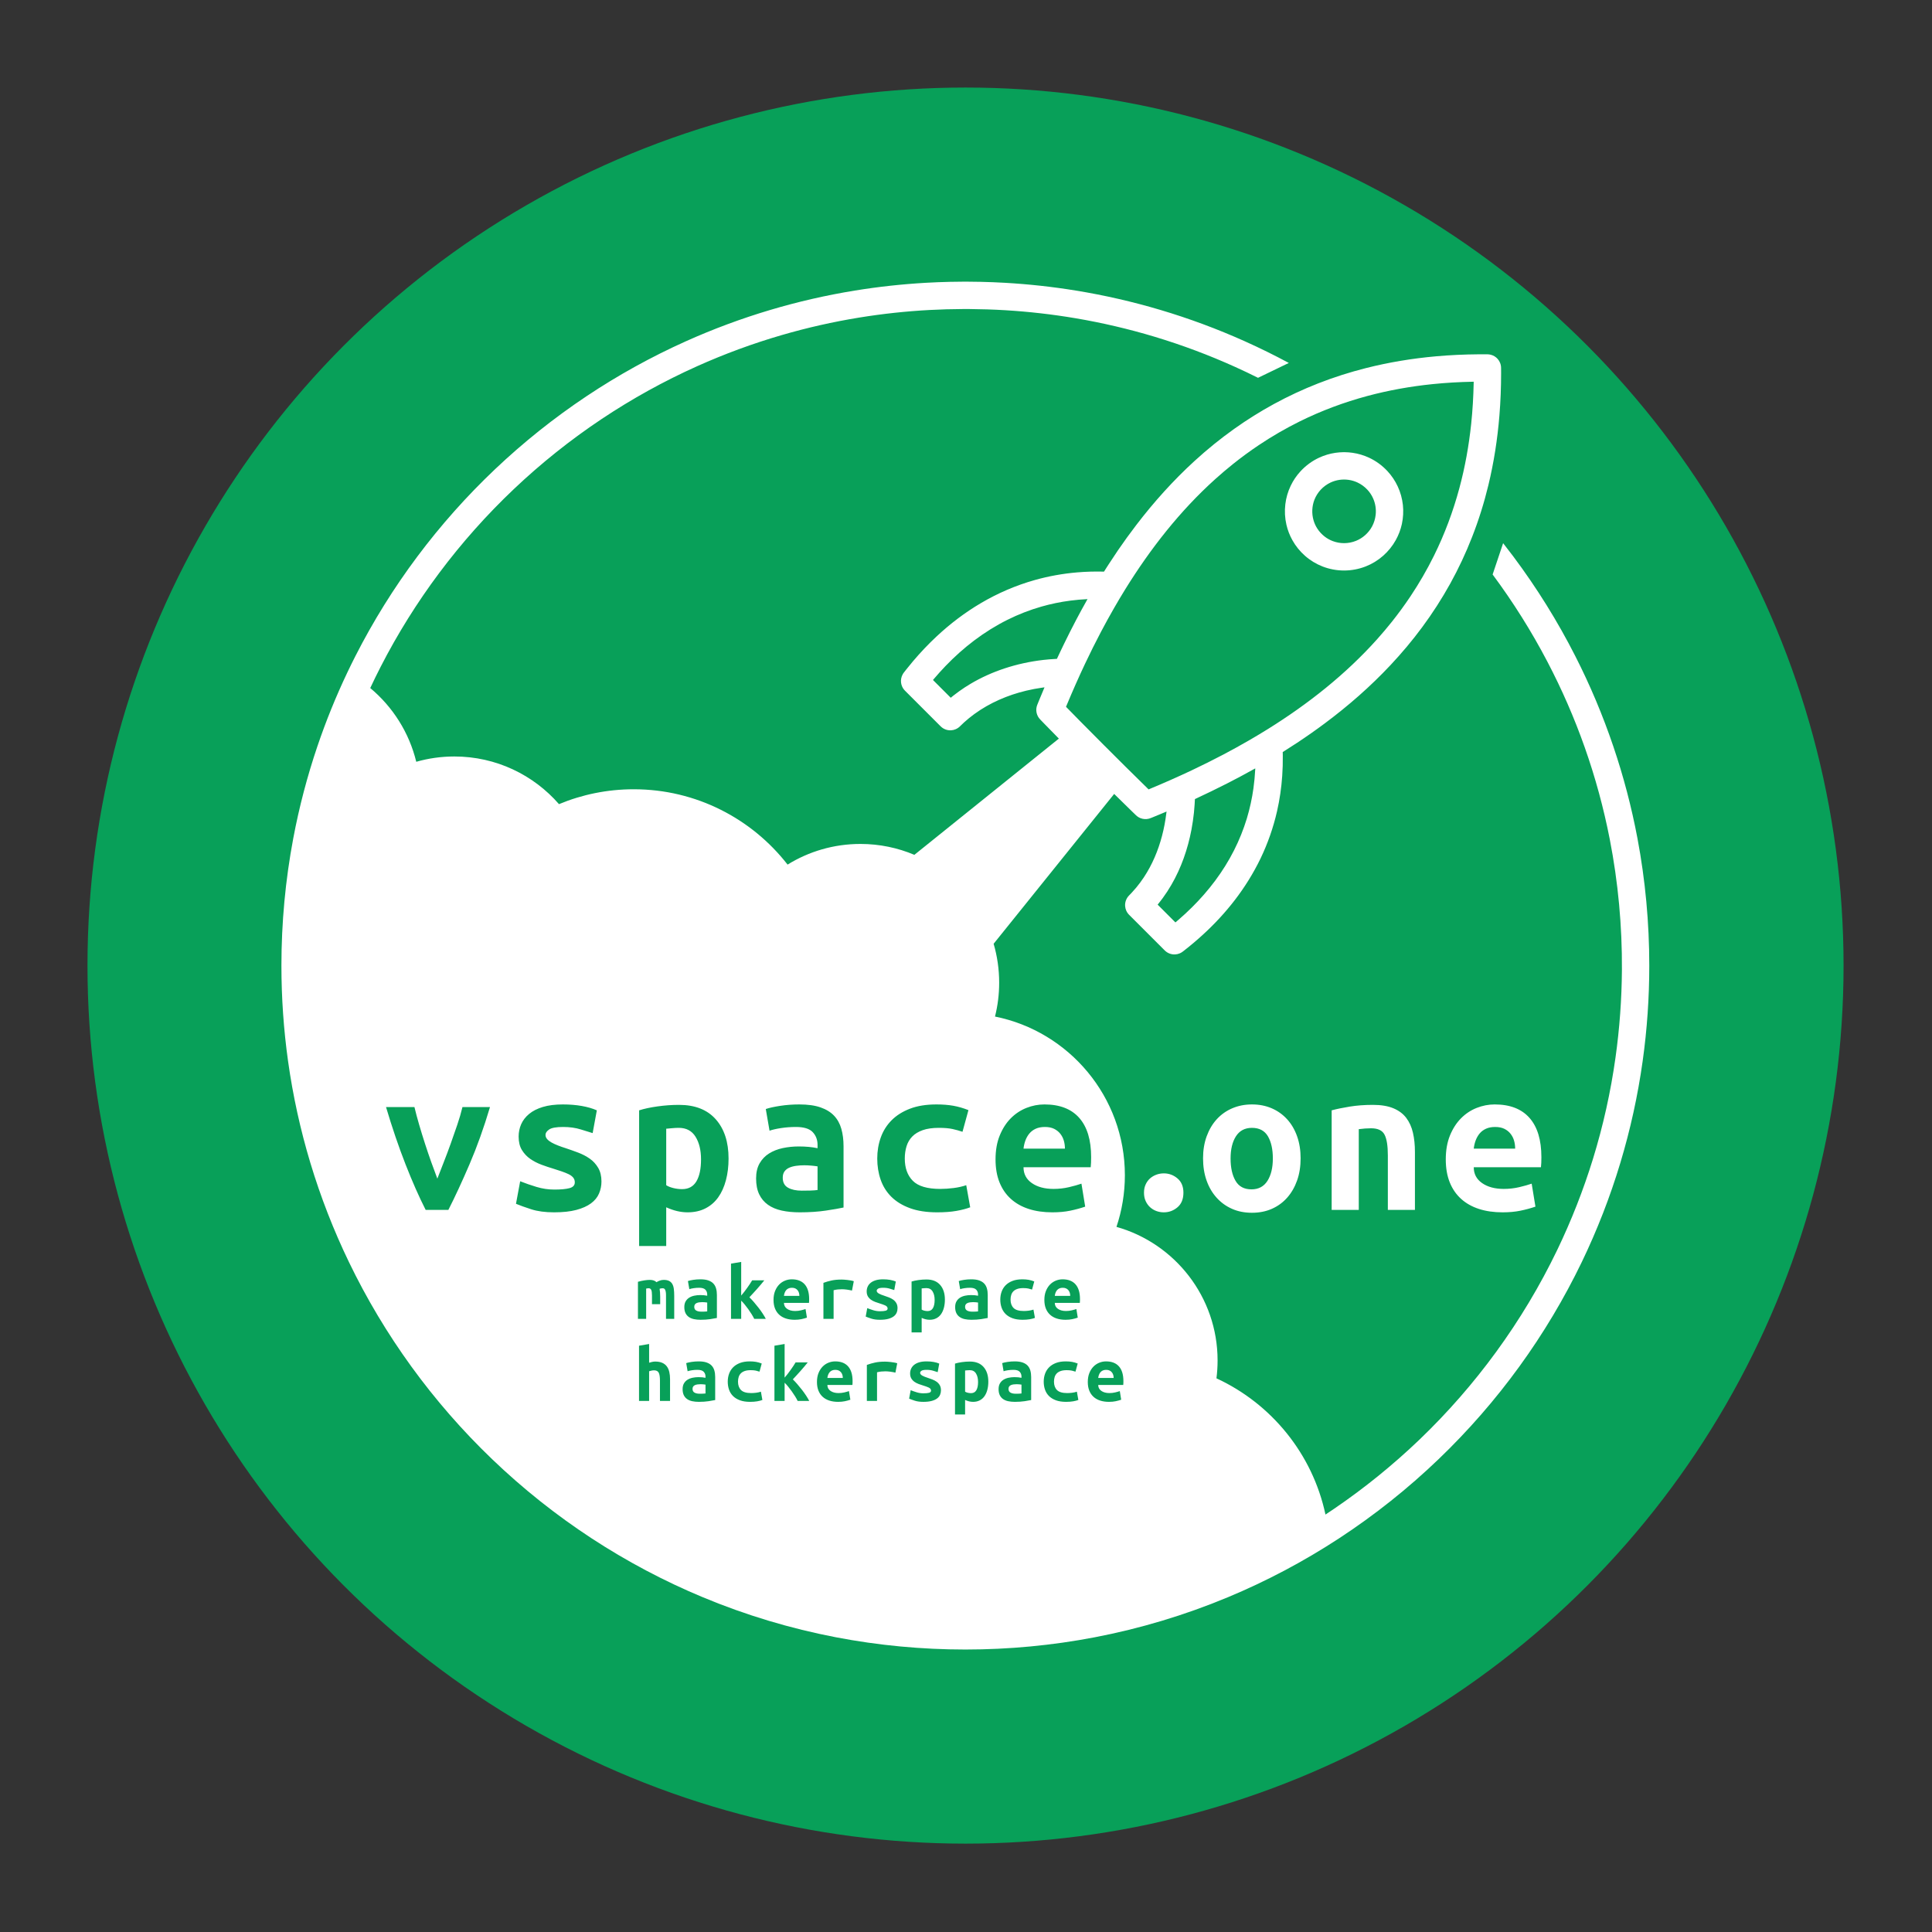
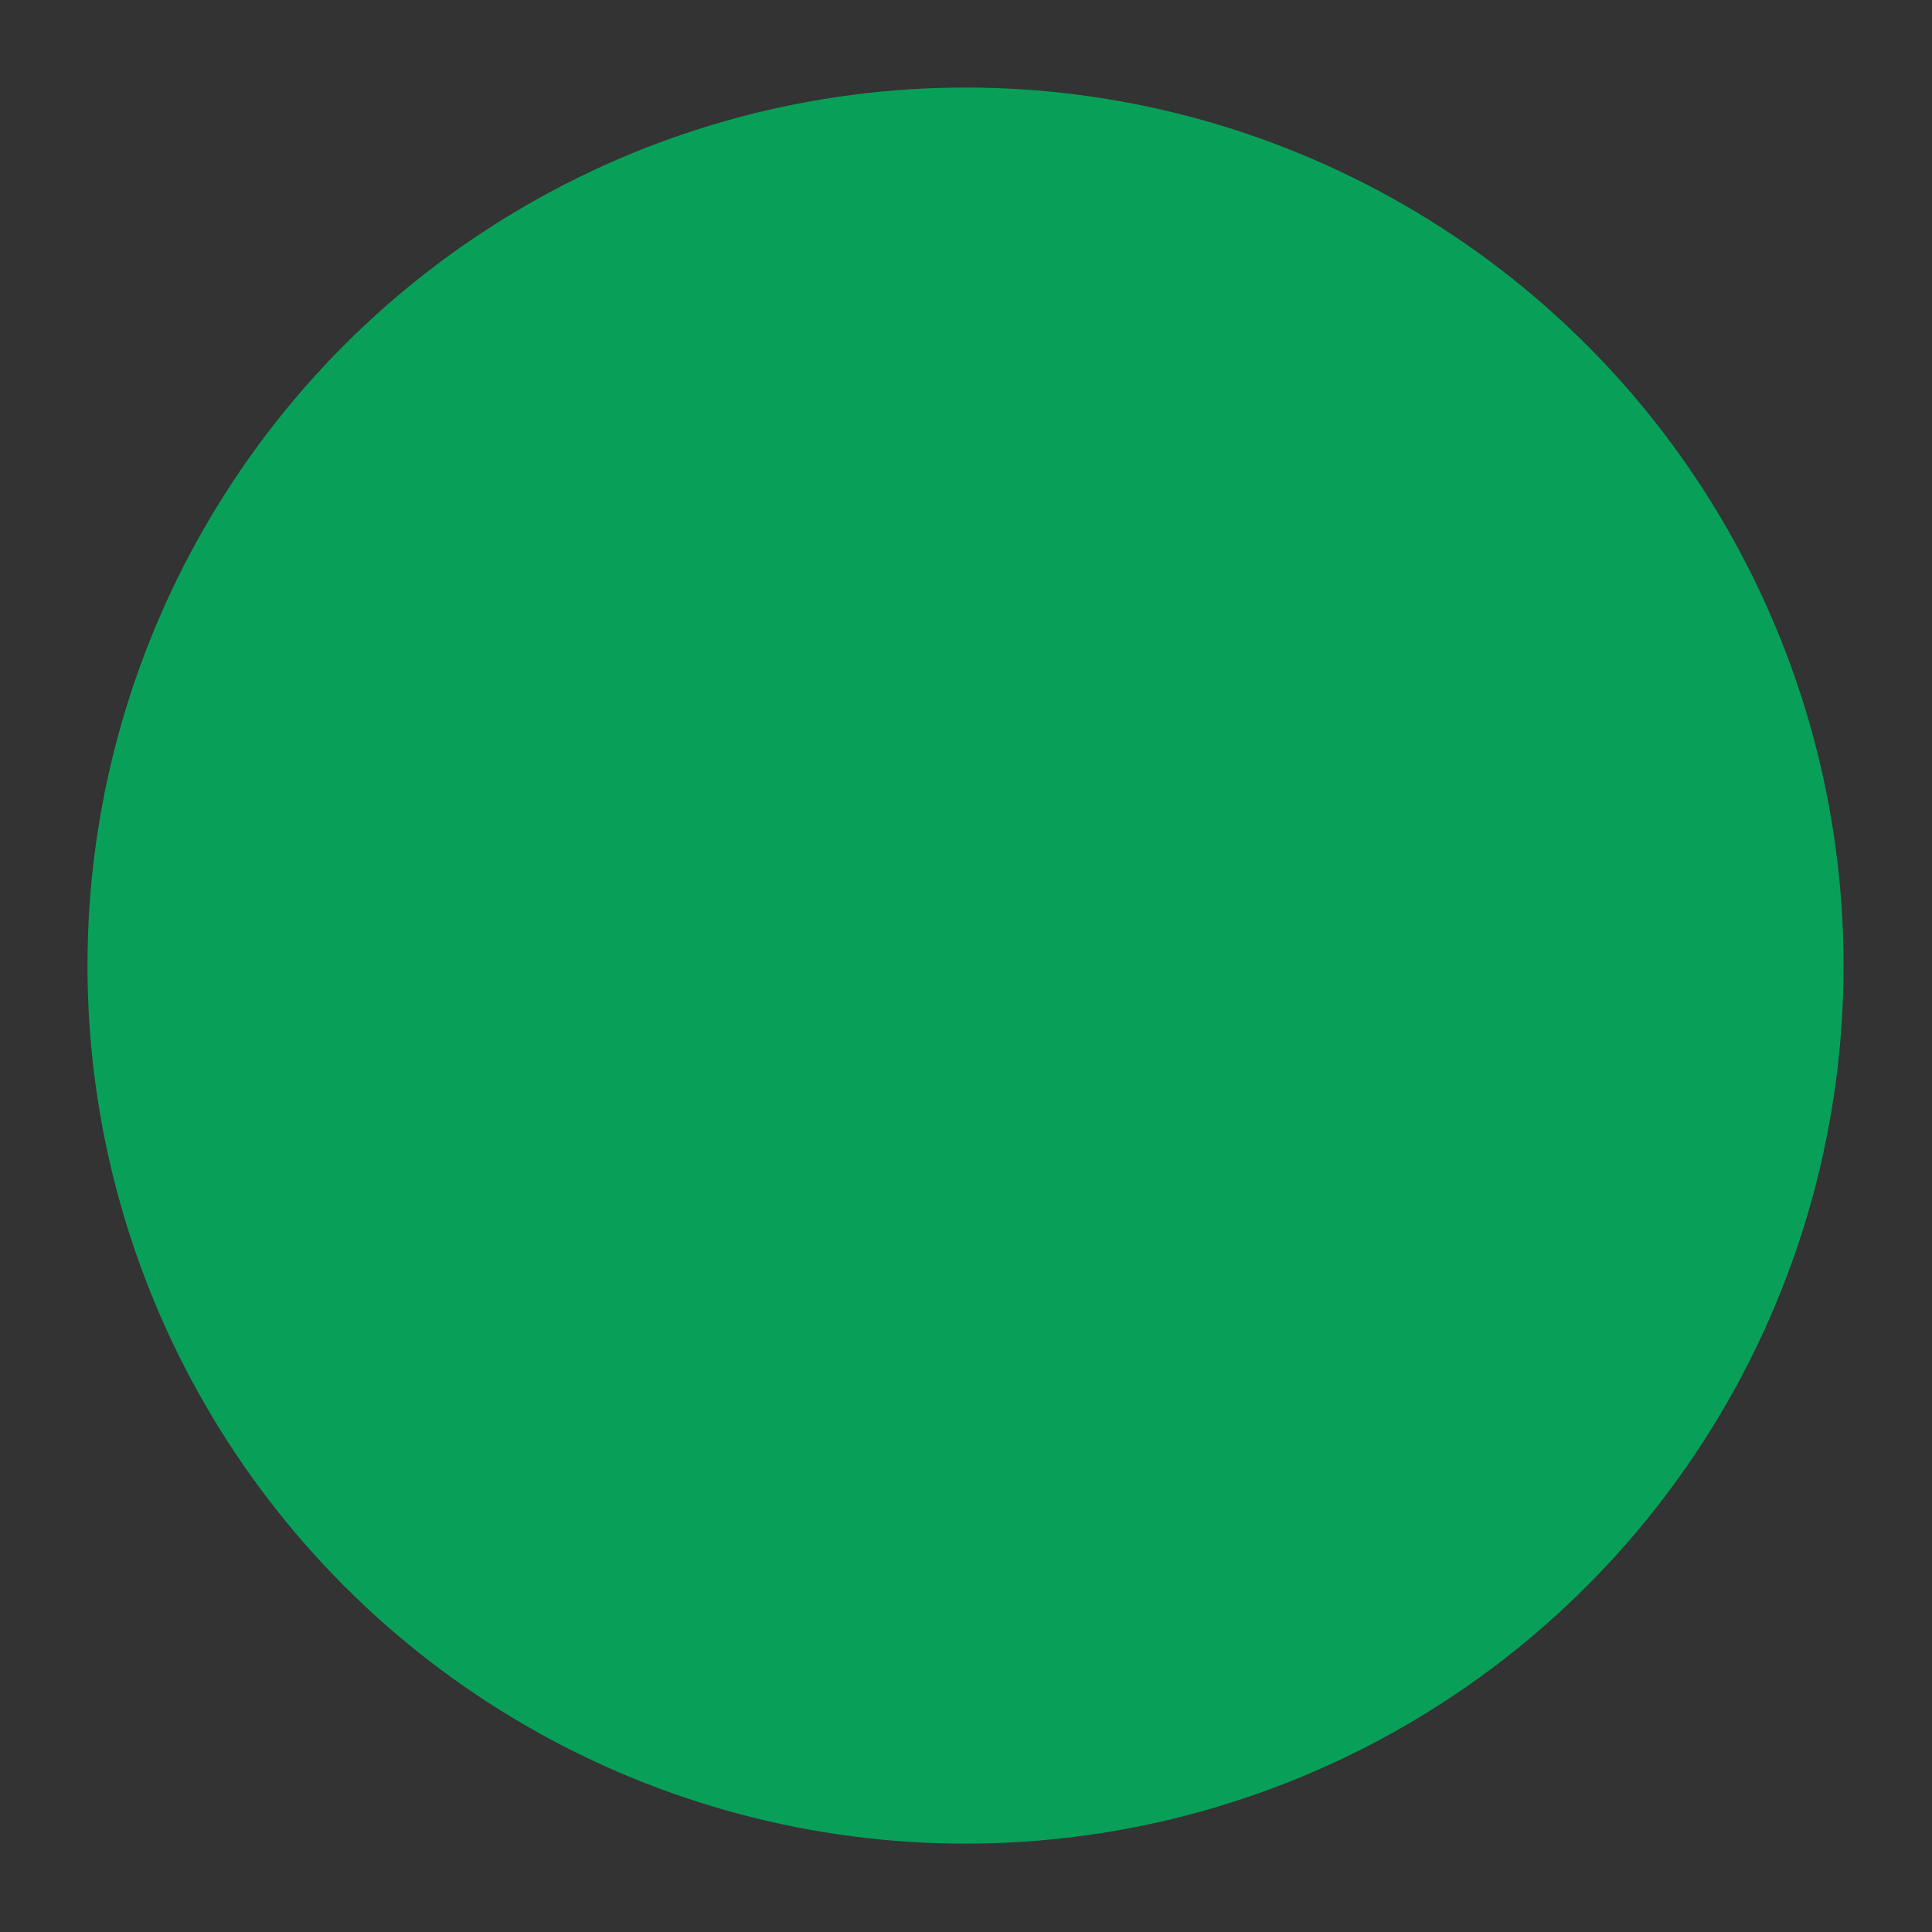
<svg xmlns="http://www.w3.org/2000/svg" width="100%" height="100%" viewBox="0 0 1100 1100" version="1.1" xml:space="preserve" style="fill-rule:evenodd;clip-rule:evenodd;stroke-linejoin:round;stroke-miterlimit:1.414;">
  <rect x="0" y="0" width="1100" height="1100" fill="#333333" stroke="none" />
  <g transform="matrix(2.083,0,0,2.083,-1116.67,-908.333)">
    <circle cx="800" cy="700" r="240" style="fill:rgb(8,160,89);" />
  </g>
  <g transform="matrix(1.947,0,0,1.947,-1319.49,-599.404)">
-     <path d="M779.272,504.519C780.033,502.919 780.815,501.329 781.618,499.75C786.814,489.536 792.891,479.772 799.755,470.597C806.587,461.464 814.197,452.914 822.475,445.068C830.761,437.215 839.714,430.068 849.21,423.733C858.432,417.581 868.165,412.196 878.279,407.657C886.275,404.069 894.508,401.01 902.908,398.509C911.039,396.088 919.326,394.19 927.701,392.828C934.567,391.711 941.492,390.954 948.438,390.557C950.785,390.423 953.134,390.33 955.484,390.278C956.774,390.25 958.064,390.235 959.353,390.229C959.784,390.228 960.216,390.228 960.647,390.229C961.936,390.235 963.226,390.25 964.516,390.278C966.866,390.33 969.215,390.423 971.562,390.557C978.508,390.954 985.433,391.711 992.299,392.828C1000.67,394.19 1008.96,396.088 1017.09,398.509C1025.49,401.01 1033.72,404.069 1041.72,407.657C1046.08,409.615 1050.38,411.73 1054.59,413.997L1045.59,418.342C1043.41,417.251 1041.2,416.202 1038.98,415.196C1031.32,411.73 1023.43,408.77 1015.38,406.346C1007.77,404.057 1000.03,402.244 992.201,400.921C985.422,399.774 978.581,398.994 971.718,398.58C968.229,398.37 964.736,398.26 961.242,398.232C960.621,398.229 960,398.228 959.379,398.229C956.086,398.245 952.795,398.333 949.507,398.51C942.633,398.881 935.779,399.619 928.985,400.724C921.337,401.968 913.765,403.678 906.324,405.843C897.87,408.303 889.587,411.351 881.554,414.956C871.845,419.313 862.502,424.483 853.65,430.388C844.531,436.471 835.934,443.334 827.979,450.874C820.029,458.408 812.721,466.618 806.161,475.388C799.687,484.043 793.942,493.241 789.013,502.859C787.963,504.909 786.949,506.978 785.974,509.064C792.538,514.543 797.348,522.055 799.431,530.629C802.973,529.618 806.711,529.077 810.576,529.077C822.779,529.077 833.731,534.476 841.171,543.013C847.903,540.211 855.286,538.664 863.027,538.664C881.307,538.664 897.588,547.291 908.016,560.694C914.208,556.864 921.505,554.653 929.315,554.653C934.909,554.653 940.241,555.788 945.091,557.839L987.347,523.846L987.027,523.521C985.717,522.191 984.409,520.859 983.11,519.519C982.892,519.295 982.675,519.071 982.459,518.847C982.212,518.592 981.77,518.157 981.533,517.838C980.92,517.011 980.646,515.959 980.779,514.938C980.837,514.486 980.895,514.381 981.038,513.951C981.242,513.448 981.447,512.945 981.652,512.442C982.145,511.246 982.643,510.052 983.148,508.86C982.906,508.891 982.664,508.924 982.422,508.957C980.873,509.18 979.333,509.466 977.811,509.831C972.388,511.129 967.157,513.369 962.639,516.66C961.596,517.42 960.593,518.234 959.638,519.101C959.22,519.481 958.813,519.872 958.411,520.269L958.05,520.587C957.697,520.828 957.617,520.906 957.225,521.081C956.784,521.277 956.309,521.393 955.828,521.421C955.185,521.458 954.537,521.338 953.951,521.073C953.657,520.941 953.381,520.774 953.128,520.576C953.002,520.476 952.888,520.363 952.768,520.256L942.341,509.829C942.234,509.709 942.121,509.595 942.022,509.469C941.823,509.216 941.656,508.941 941.524,508.648C941.193,507.915 941.09,507.088 941.232,506.296C941.316,505.822 941.487,505.365 941.734,504.951C941.879,504.709 942.012,504.543 942.178,504.33C942.354,504.102 942.532,503.875 942.711,503.649C943.362,502.825 944.028,502.011 944.707,501.209C946.886,498.637 949.21,496.185 951.678,493.887C955.603,490.233 959.898,486.972 964.519,484.246C969.465,481.329 974.777,479.036 980.306,477.481C984.358,476.341 988.518,475.596 992.713,475.241C995.255,475.026 997.806,474.958 1000.36,475.015L1000.55,475.02C1000.73,474.733 1000.91,474.447 1001.09,474.16C1001.35,473.754 1001.61,473.349 1001.87,472.944C1002.78,471.541 1003.7,470.148 1004.64,468.769C1006.36,466.255 1008.15,463.786 1010,461.368C1015.13,454.666 1020.79,448.361 1027.02,442.664C1030.71,439.285 1034.61,436.124 1038.69,433.223C1042.39,430.597 1046.23,428.188 1050.21,426.017C1054.4,423.731 1058.74,421.711 1063.18,419.972C1067.72,418.195 1072.37,416.711 1077.1,415.512C1083.83,413.804 1090.7,412.676 1097.62,412.057C1101.76,411.686 1105.91,411.502 1110.07,411.469C1110.57,411.466 1111.07,411.465 1111.57,411.465C1111.82,411.466 1112.07,411.467 1112.32,411.469C1112.62,411.471 1112.88,411.467 1113.17,411.505C1113.33,411.525 1113.49,411.555 1113.64,411.594C1114.42,411.789 1115.13,412.22 1115.66,412.818C1115.98,413.176 1116.23,413.591 1116.4,414.037C1116.51,414.335 1116.59,414.646 1116.63,414.962C1116.65,415.121 1116.65,415.28 1116.66,415.439C1116.67,415.941 1116.67,416.443 1116.67,416.944C1116.67,421.115 1116.51,425.285 1116.17,429.442C1115.61,436.273 1114.56,443.066 1112.95,449.728C1111.7,454.904 1110.11,459.997 1108.16,464.956C1106.35,469.602 1104.22,474.128 1101.81,478.494C1099.35,482.934 1096.6,487.206 1093.58,491.284C1090.73,495.143 1087.63,498.827 1084.35,502.328C1078.48,508.594 1071.99,514.267 1065.1,519.4C1062.46,521.373 1059.75,523.267 1057,525.087C1055.61,526.003 1054.21,526.898 1052.81,527.78C1052.82,528.131 1052.82,528.483 1052.83,528.834C1052.85,530.813 1052.8,532.791 1052.66,534.765C1052.42,538.236 1051.92,541.689 1051.15,545.082C1050.06,549.875 1048.42,554.541 1046.29,558.969C1044.22,563.242 1041.7,567.287 1038.81,571.048C1036.01,574.697 1032.87,578.078 1029.47,581.186C1027.65,582.855 1025.76,584.441 1023.81,585.959L1023.58,586.133C1023.23,586.373 1023.15,586.451 1022.76,586.624C1022.32,586.82 1021.84,586.934 1021.36,586.961C1020.72,586.998 1020.07,586.877 1019.49,586.613C1019.2,586.48 1018.92,586.313 1018.67,586.115C1018.54,586.016 1018.43,585.903 1018.31,585.796L1007.88,575.369C1007.77,575.249 1007.66,575.135 1007.56,575.009C1007.36,574.756 1007.2,574.479 1007.06,574.186C1006.87,573.747 1006.75,573.272 1006.72,572.791C1006.68,572.149 1006.79,571.5 1007.06,570.912C1007.19,570.619 1007.35,570.342 1007.55,570.088C1007.77,569.81 1008.02,569.567 1008.27,569.315C1008.46,569.114 1008.46,569.115 1008.65,568.913C1009.09,568.441 1009.52,567.96 1009.93,567.466C1010.74,566.493 1011.5,565.474 1012.2,564.418C1014.65,560.72 1016.39,556.583 1017.51,552.3C1018.09,550.121 1018.5,547.905 1018.77,545.67L1018.81,545.417L1018.83,545.178C1018.29,545.408 1017.74,545.636 1017.2,545.863C1016.45,546.175 1015.69,546.486 1014.94,546.793C1014.61,546.928 1014.08,547.161 1013.7,547.26C1012.87,547.478 1011.98,547.422 1011.19,547.103C1010.87,546.975 1010.57,546.807 1010.3,546.604C1010.16,546.502 1010.04,546.383 1009.91,546.273C1009.48,545.859 1009.05,545.443 1008.62,545.027C1006.91,543.368 1005.21,541.701 1003.52,540.028L968.269,583.846C969.325,587.458 969.89,591.278 969.89,595.228C969.89,598.643 969.468,601.96 968.672,605.13C990.322,609.474 1006.65,628.611 1006.65,651.532C1006.65,656.812 1005.78,661.891 1004.19,666.635C1021.24,671.435 1033.76,687.116 1033.76,705.699C1033.76,707.468 1033.65,709.212 1033.43,710.922C1049.5,718.344 1061.53,733.031 1065.31,750.759C1066.14,750.212 1066.96,749.659 1067.79,749.099C1076.69,743.043 1085.08,736.24 1092.86,728.786C1101.04,720.939 1108.53,712.37 1115.21,703.21C1122.04,693.848 1128.03,683.869 1133.06,673.43C1137.21,664.81 1140.72,655.879 1143.54,646.733C1146.52,637.042 1148.73,627.114 1150.13,617.072C1151.32,608.592 1151.94,600.032 1152,591.469C1152.08,578.672 1150.9,565.868 1148.45,553.307C1146.67,544.194 1144.23,535.211 1141.14,526.454C1138.1,517.824 1134.43,509.415 1130.18,501.311C1125.53,492.426 1120.17,483.909 1114.19,475.859C1115.21,472.878 1116.23,469.795 1117.26,466.7C1118.27,467.987 1119.27,469.286 1120.25,470.597C1127.11,479.772 1133.19,489.536 1138.38,499.75C1142.71,508.256 1146.42,517.072 1149.48,526.111C1152.46,534.895 1154.82,543.887 1156.54,553.001C1158.85,565.267 1160,577.747 1160,590.228C1160,599.576 1159.36,608.924 1158.06,618.182C1156.65,628.239 1154.47,638.187 1151.54,647.91C1148.55,657.85 1144.77,667.553 1140.27,676.904C1135.11,687.598 1129,697.828 1122.03,707.439C1114.98,717.161 1107.06,726.248 1098.39,734.56C1089.43,743.156 1079.67,750.921 1069.28,757.719C1058.98,764.457 1048.06,770.244 1036.69,774.972C1024.19,780.176 1011.15,784.095 997.84,786.647C985.377,789.037 972.689,790.228 960,790.228C947.311,790.228 934.623,789.037 922.16,786.647C908.854,784.095 895.814,780.176 883.305,774.972C871.941,770.244 861.018,764.457 850.718,757.719C840.326,750.921 830.569,743.156 821.607,734.56C812.941,726.248 805.02,717.161 797.972,707.439C791.004,697.828 784.891,687.598 779.735,676.904C775.226,667.553 771.451,657.85 768.458,647.91C765.53,638.187 763.351,628.239 761.942,618.182C760.645,608.924 760,599.576 760,590.228C760,577.747 761.152,565.267 763.465,553.001C765.183,543.887 767.541,534.895 770.516,526.111C773.009,518.751 775.935,511.537 779.272,504.52L779.272,504.519L779.272,504.519ZM959.926,721.497L959.926,717.249C960.726,717.617 961.502,717.801 962.254,717.801C962.99,717.801 963.638,717.657 964.198,717.369C964.758,717.081 965.222,716.677 965.59,716.157C965.958,715.637 966.238,715.013 966.43,714.285C966.622,713.557 966.718,712.761 966.718,711.897C966.718,710.089 966.254,708.657 965.326,707.601C964.398,706.545 963.062,706.017 961.318,706.017C960.55,706.017 959.77,706.073 958.978,706.185C958.186,706.297 957.518,706.441 956.974,706.617L956.974,721.497L959.926,721.497ZM926.974,712.857C926.99,712.729 927.002,712.561 927.01,712.353C927.018,712.145 927.022,711.945 927.022,711.753C927.022,709.865 926.59,708.429 925.726,707.445C924.862,706.461 923.598,705.969 921.934,705.969C921.262,705.969 920.606,706.097 919.966,706.353C919.326,706.609 918.758,706.989 918.262,707.493C917.766,707.997 917.366,708.625 917.062,709.377C916.758,710.129 916.606,711.001 916.606,711.993C916.606,712.953 916.75,713.793 917.038,714.513C917.326,715.233 917.738,715.837 918.274,716.325C918.81,716.813 919.458,717.181 920.218,717.429C920.978,717.677 921.838,717.801 922.798,717.801C923.518,717.801 924.166,717.741 924.742,717.621C925.318,717.501 925.862,717.353 926.374,717.177L925.966,714.657C925.598,714.785 925.146,714.913 924.61,715.041C924.074,715.169 923.51,715.233 922.918,715.233C921.958,715.233 921.174,715.021 920.566,714.597C919.959,714.174 919.655,713.594 919.654,712.857L926.974,712.857ZM890.518,711.897C890.518,711.081 890.646,710.313 890.902,709.593C891.158,708.873 891.55,708.245 892.078,707.709C892.606,707.173 893.274,706.749 894.082,706.437C894.89,706.125 895.854,705.969 896.974,705.969C897.646,705.969 898.254,706.017 898.798,706.113C899.342,706.209 899.894,706.369 900.454,706.593L899.806,708.969C899.486,708.857 899.13,708.757 898.738,708.669C898.346,708.581 897.846,708.537 897.238,708.537C896.534,708.537 895.946,708.621 895.474,708.789C895.002,708.957 894.622,709.189 894.334,709.485C894.046,709.781 893.838,710.137 893.71,710.553C893.582,710.969 893.518,711.417 893.518,711.897C893.518,712.937 893.81,713.753 894.394,714.345C894.978,714.937 895.974,715.233 897.382,715.233C897.846,715.233 898.33,715.201 898.834,715.137C899.338,715.073 899.798,714.969 900.214,714.825L900.646,717.249C900.23,717.409 899.726,717.541 899.134,717.645C898.542,717.749 897.846,717.801 897.046,717.801C895.894,717.801 894.906,717.649 894.082,717.345C893.258,717.041 892.582,716.625 892.054,716.097C891.526,715.569 891.138,714.945 890.89,714.225C890.642,713.505 890.518,712.729 890.518,711.897ZM947.734,715.305C948.454,715.305 949.006,715.253 949.39,715.149C949.774,715.045 949.966,714.833 949.966,714.513C949.966,714.305 949.906,714.129 949.786,713.985C949.666,713.841 949.498,713.717 949.282,713.613C949.066,713.509 948.818,713.409 948.538,713.313C948.258,713.217 947.966,713.121 947.662,713.025C947.23,712.897 946.79,712.749 946.342,712.581C945.894,712.413 945.486,712.201 945.118,711.945C944.75,711.689 944.446,711.365 944.206,710.973C943.966,710.581 943.846,710.089 943.846,709.497C943.846,709.017 943.938,708.565 944.122,708.141C944.306,707.717 944.594,707.341 944.986,707.013C945.378,706.685 945.878,706.429 946.486,706.245C947.094,706.061 947.822,705.969 948.67,705.969C949.406,705.969 950.09,706.025 950.722,706.137C951.354,706.249 951.902,706.409 952.366,706.617L951.91,709.113C951.638,709.033 951.214,708.901 950.638,708.717C950.062,708.533 949.414,708.441 948.694,708.441C947.942,708.441 947.434,708.533 947.17,708.717C946.906,708.901 946.774,709.097 946.774,709.305C946.774,709.481 946.834,709.637 946.954,709.773C947.074,709.909 947.234,710.033 947.434,710.145C947.634,710.257 947.866,710.365 948.13,710.469C948.394,710.573 948.678,710.673 948.982,710.769C949.414,710.913 949.862,711.073 950.326,711.249C950.79,711.425 951.21,711.645 951.586,711.909C951.962,712.173 952.27,712.509 952.51,712.917C952.75,713.325 952.87,713.825 952.87,714.417C952.87,714.881 952.782,715.321 952.606,715.737C952.43,716.153 952.138,716.513 951.73,716.817C951.322,717.121 950.79,717.361 950.134,717.537C949.478,717.713 948.67,717.801 947.71,717.801C946.734,717.801 945.902,717.689 945.214,717.465C944.526,717.241 943.974,717.041 943.558,716.865L944.014,714.393C944.574,714.617 945.17,714.825 945.802,715.017C946.434,715.209 947.078,715.305 947.734,715.305ZM1006.17,712.857C1006.19,712.729 1006.2,712.561 1006.21,712.353C1006.22,712.145 1006.22,711.945 1006.22,711.753C1006.22,709.865 1005.79,708.429 1004.93,707.445C1004.06,706.461 1002.8,705.969 1001.13,705.969C1000.46,705.969 999.806,706.097 999.166,706.353C998.526,706.609 997.958,706.989 997.462,707.493C996.966,707.997 996.566,708.625 996.262,709.377C995.958,710.129 995.806,711.001 995.806,711.993C995.806,712.953 995.95,713.793 996.238,714.513C996.526,715.233 996.938,715.837 997.474,716.325C998.01,716.813 998.658,717.181 999.418,717.429C1000.18,717.677 1001.04,717.801 1002,717.801C1002.72,717.801 1003.37,717.741 1003.94,717.621C1004.52,717.501 1005.06,717.353 1005.57,717.177L1005.17,714.657C1004.8,714.785 1004.35,714.913 1003.81,715.041C1003.27,715.169 1002.71,715.233 1002.12,715.233C1001.16,715.233 1000.37,715.021 999.766,714.597C999.159,714.174 998.855,713.594 998.854,712.857L1006.17,712.857ZM882.022,705.969C882.95,705.969 883.722,706.077 884.338,706.293C884.954,706.509 885.446,706.813 885.814,707.205C886.182,707.597 886.446,708.077 886.606,708.645C886.766,709.213 886.846,709.849 886.846,710.553L886.846,717.273C886.414,717.369 885.774,717.481 884.926,717.609C884.078,717.737 883.126,717.801 882.07,717.801C881.35,717.801 880.698,717.737 880.114,717.609C879.53,717.481 879.03,717.269 878.614,716.973C878.198,716.677 877.878,716.293 877.654,715.821C877.43,715.349 877.318,714.769 877.318,714.081C877.318,713.425 877.446,712.873 877.702,712.425C877.958,711.977 878.302,711.617 878.734,711.345C879.166,711.073 879.662,710.877 880.222,710.757C880.782,710.637 881.366,710.577 881.974,710.577C882.742,710.577 883.422,710.641 884.014,710.769L884.014,710.409C884.014,709.849 883.838,709.381 883.486,709.005C883.134,708.629 882.526,708.441 881.662,708.441C881.102,708.441 880.562,708.481 880.042,708.561C879.522,708.641 879.102,708.737 878.782,708.849L878.374,706.473C878.742,706.345 879.262,706.229 879.934,706.125C880.606,706.021 881.302,705.969 882.022,705.969ZM974.422,705.969C975.35,705.969 976.122,706.077 976.738,706.293C977.354,706.509 977.846,706.813 978.214,707.205C978.582,707.597 978.846,708.077 979.006,708.645C979.166,709.213 979.246,709.849 979.246,710.553L979.246,717.273C978.814,717.369 978.174,717.481 977.326,717.609C976.478,717.737 975.526,717.801 974.47,717.801C973.75,717.801 973.098,717.737 972.514,717.609C971.93,717.481 971.43,717.269 971.014,716.973C970.598,716.677 970.278,716.293 970.054,715.821C969.83,715.349 969.718,714.769 969.718,714.081C969.718,713.425 969.846,712.873 970.102,712.425C970.358,711.977 970.702,711.617 971.134,711.345C971.566,711.073 972.062,710.877 972.622,710.757C973.182,710.637 973.766,710.577 974.374,710.577C975.142,710.577 975.822,710.641 976.414,710.769L976.414,710.409C976.414,709.849 976.238,709.381 975.886,709.005C975.534,708.629 974.926,708.441 974.062,708.441C973.502,708.441 972.962,708.481 972.442,708.561C971.922,708.641 971.502,708.737 971.182,708.849L970.774,706.473C971.142,706.345 971.662,706.229 972.334,706.125C973.006,706.021 973.702,705.969 974.422,705.969ZM982.918,711.897C982.918,711.081 983.046,710.313 983.302,709.593C983.558,708.873 983.95,708.245 984.478,707.709C985.006,707.173 985.674,706.749 986.482,706.437C987.29,706.125 988.254,705.969 989.374,705.969C990.046,705.969 990.654,706.017 991.198,706.113C991.742,706.209 992.294,706.369 992.854,706.593L992.206,708.969C991.886,708.857 991.53,708.757 991.138,708.669C990.746,708.581 990.246,708.537 989.638,708.537C988.934,708.537 988.346,708.621 987.874,708.789C987.402,708.957 987.022,709.189 986.734,709.485C986.446,709.781 986.238,710.137 986.11,710.553C985.982,710.969 985.918,711.417 985.918,711.897C985.918,712.937 986.21,713.753 986.794,714.345C987.378,714.937 988.374,715.233 989.782,715.233C990.246,715.233 990.73,715.201 991.234,715.137C991.738,715.073 992.198,714.969 992.614,714.825L993.046,717.249C992.63,717.409 992.126,717.541 991.534,717.645C990.942,717.749 990.246,717.801 989.446,717.801C988.294,717.801 987.306,717.649 986.482,717.345C985.658,717.041 984.982,716.625 984.454,716.097C983.926,715.569 983.538,714.945 983.29,714.225C983.042,713.505 982.918,712.729 982.918,711.897ZM914.35,717.537C914.126,717.089 913.826,716.577 913.45,716.001C913.074,715.425 912.662,714.849 912.214,714.273C911.766,713.697 911.31,713.141 910.846,712.605C910.382,712.069 909.95,711.609 909.55,711.225C909.87,710.873 910.226,710.489 910.618,710.073C911.01,709.657 911.402,709.225 911.794,708.777C912.186,708.329 912.566,707.889 912.934,707.457C913.302,707.025 913.63,706.625 913.918,706.257L910.366,706.257C910.174,706.593 909.95,706.949 909.694,707.325C909.438,707.701 909.17,708.089 908.89,708.489C908.61,708.889 908.322,709.277 908.026,709.653C907.73,710.029 907.438,710.385 907.15,710.721L907.15,700.881L904.174,701.385L904.174,717.537L907.15,717.537L907.15,712.209C907.454,712.497 907.786,712.861 908.146,713.301C908.506,713.741 908.862,714.205 909.214,714.693C909.566,715.181 909.898,715.677 910.21,716.181C910.522,716.685 910.774,717.137 910.966,717.537L914.35,717.537ZM873.646,717.537L873.646,711.177C873.646,710.409 873.574,709.709 873.43,709.077C873.286,708.445 873.046,707.901 872.71,707.445C872.374,706.989 871.926,706.637 871.366,706.389C870.806,706.141 870.11,706.017 869.278,706.017C869.022,706.017 868.726,706.053 868.39,706.125C868.054,706.197 867.766,706.273 867.526,706.353L867.526,700.881L864.574,701.385L864.574,717.537L867.526,717.537L867.526,708.849C867.686,708.801 867.898,708.745 868.162,708.681C868.426,708.617 868.694,708.585 868.966,708.585C869.638,708.585 870.094,708.817 870.334,709.281C870.574,709.745 870.694,710.505 870.694,711.561L870.694,717.537L873.646,717.537ZM934.174,717.537L934.174,709.161C934.59,709.049 934.998,708.973 935.398,708.933C935.798,708.893 936.206,708.873 936.622,708.873C936.798,708.873 937.014,708.881 937.27,708.897C937.526,708.913 937.79,708.941 938.062,708.981C938.334,709.021 938.602,709.065 938.866,709.113C939.13,709.161 939.358,709.209 939.55,709.257L940.078,706.521C939.806,706.425 939.498,706.349 939.154,706.293C938.81,706.237 938.47,706.189 938.134,706.149C937.798,706.109 937.482,706.081 937.186,706.065C936.89,706.049 936.662,706.041 936.502,706.041C935.398,706.041 934.434,706.129 933.61,706.305C932.786,706.481 931.982,706.713 931.198,707.001L931.198,717.537L934.174,717.537ZM974.686,715.425C975.006,715.425 975.318,715.421 975.622,715.413C975.926,715.405 976.19,715.385 976.414,715.353L976.414,712.761C976.222,712.729 975.99,712.701 975.718,712.677C975.446,712.653 975.198,712.641 974.974,712.641C974.67,712.641 974.374,712.661 974.086,712.701C973.798,712.741 973.546,712.809 973.33,712.905C973.114,713.001 972.942,713.137 972.814,713.313C972.686,713.489 972.622,713.721 972.622,714.009C972.622,714.521 972.814,714.885 973.198,715.101C973.582,715.317 974.078,715.425 974.686,715.425ZM882.286,715.425C882.606,715.425 882.918,715.421 883.222,715.413C883.526,715.405 883.79,715.385 884.014,715.353L884.014,712.761C883.822,712.729 883.59,712.701 883.318,712.677C883.046,712.653 882.798,712.641 882.574,712.641C882.27,712.641 881.974,712.661 881.686,712.701C881.398,712.741 881.146,712.809 880.93,712.905C880.714,713.001 880.542,713.137 880.414,713.313C880.286,713.489 880.222,713.721 880.222,714.009C880.222,714.521 880.414,714.885 880.798,715.101C881.182,715.317 881.678,715.425 882.286,715.425ZM963.718,711.993C963.718,710.985 963.518,710.157 963.118,709.509C962.718,708.861 962.11,708.537 961.294,708.537C961.07,708.537 960.83,708.549 960.574,708.573C960.318,708.597 960.102,708.617 959.926,708.633L959.926,714.825C960.118,714.953 960.374,715.057 960.694,715.137C961.014,715.217 961.334,715.257 961.654,715.257C962.358,715.257 962.878,714.973 963.214,714.405C963.55,713.837 963.718,713.033 963.718,711.993ZM924.166,710.817C924.166,710.513 924.126,710.221 924.046,709.941C923.966,709.661 923.838,709.409 923.662,709.185C923.486,708.961 923.262,708.781 922.99,708.645C922.718,708.509 922.382,708.441 921.982,708.441C921.598,708.441 921.266,708.505 920.986,708.633C920.706,708.761 920.474,708.937 920.29,709.161C920.106,709.385 919.962,709.641 919.858,709.929C919.754,710.217 919.686,710.513 919.654,710.817L924.166,710.817ZM1003.37,710.817C1003.37,710.513 1003.33,710.221 1003.25,709.941C1003.17,709.661 1003.04,709.409 1002.86,709.185C1002.69,708.961 1002.46,708.781 1002.19,708.645C1001.92,708.509 1001.58,708.441 1001.18,708.441C1000.8,708.441 1000.47,708.505 1000.19,708.633C999.906,708.761 999.674,708.937 999.49,709.161C999.306,709.385 999.162,709.641 999.058,709.929C998.954,710.217 998.886,710.513 998.854,710.817L1003.37,710.817ZM947.226,697.497L947.226,693.249C948.026,693.617 948.802,693.801 949.554,693.801C950.29,693.801 950.938,693.657 951.498,693.369C952.058,693.081 952.522,692.677 952.89,692.157C953.258,691.637 953.538,691.013 953.73,690.285C953.922,689.557 954.018,688.761 954.018,687.897C954.018,686.089 953.554,684.657 952.626,683.601C951.698,682.545 950.362,682.017 948.618,682.017C947.85,682.017 947.07,682.073 946.278,682.185C945.486,682.297 944.818,682.441 944.274,682.617L944.274,697.497L947.226,697.497ZM970.218,687.897C970.218,687.081 970.346,686.313 970.602,685.593C970.858,684.873 971.25,684.245 971.778,683.709C972.306,683.173 972.974,682.749 973.782,682.437C974.59,682.125 975.554,681.969 976.674,681.969C977.346,681.969 977.954,682.017 978.498,682.113C979.042,682.209 979.594,682.369 980.154,682.593L979.506,684.969C979.186,684.857 978.83,684.757 978.438,684.669C978.046,684.581 977.546,684.537 976.938,684.537C976.234,684.537 975.646,684.621 975.174,684.789C974.702,684.957 974.322,685.189 974.034,685.485C973.746,685.781 973.538,686.137 973.41,686.553C973.282,686.969 973.218,687.417 973.218,687.897C973.218,688.937 973.51,689.753 974.094,690.345C974.678,690.937 975.674,691.233 977.082,691.233C977.546,691.233 978.03,691.201 978.534,691.137C979.038,691.073 979.498,690.969 979.914,690.825L980.346,693.249C979.93,693.409 979.426,693.541 978.834,693.645C978.242,693.749 977.546,693.801 976.746,693.801C975.594,693.801 974.606,693.649 973.782,693.345C972.958,693.041 972.282,692.625 971.754,692.097C971.226,691.569 970.838,690.945 970.59,690.225C970.342,689.505 970.218,688.729 970.218,687.897ZM914.274,688.857C914.29,688.729 914.302,688.561 914.31,688.353C914.318,688.145 914.322,687.945 914.322,687.753C914.322,685.865 913.89,684.429 913.026,683.445C912.162,682.461 910.898,681.969 909.234,681.969C908.562,681.969 907.906,682.097 907.266,682.353C906.626,682.609 906.058,682.989 905.562,683.493C905.066,683.997 904.666,684.625 904.362,685.377C904.058,686.129 903.906,687.001 903.906,687.993C903.906,688.953 904.05,689.793 904.338,690.513C904.626,691.233 905.038,691.837 905.574,692.325C906.11,692.813 906.758,693.181 907.518,693.429C908.278,693.677 909.138,693.801 910.098,693.801C910.818,693.801 911.466,693.741 912.042,693.621C912.618,693.501 913.162,693.353 913.674,693.177L913.266,690.657C912.898,690.785 912.446,690.913 911.91,691.041C911.374,691.169 910.81,691.233 910.218,691.233C909.258,691.233 908.474,691.021 907.866,690.597C907.259,690.174 906.955,689.594 906.954,688.857L914.274,688.857ZM993.474,688.857C993.49,688.729 993.502,688.561 993.51,688.353C993.518,688.145 993.522,687.945 993.522,687.753C993.522,685.865 993.09,684.429 992.226,683.445C991.362,682.461 990.098,681.969 988.434,681.969C987.762,681.969 987.106,682.097 986.466,682.353C985.826,682.609 985.258,682.989 984.762,683.493C984.266,683.997 983.866,684.625 983.562,685.377C983.258,686.129 983.106,687.001 983.106,687.993C983.106,688.953 983.25,689.793 983.538,690.513C983.826,691.233 984.238,691.837 984.774,692.325C985.31,692.813 985.958,693.181 986.718,693.429C987.478,693.677 988.338,693.801 989.298,693.801C990.018,693.801 990.666,693.741 991.242,693.621C991.818,693.501 992.362,693.353 992.874,693.177L992.466,690.657C992.098,690.785 991.646,690.913 991.11,691.041C990.574,691.169 990.01,691.233 989.418,691.233C988.458,691.233 987.674,691.021 987.066,690.597C986.459,690.174 986.155,689.594 986.154,688.857L993.474,688.857ZM882.522,681.969C883.45,681.969 884.222,682.077 884.838,682.293C885.454,682.509 885.946,682.813 886.314,683.205C886.682,683.597 886.946,684.077 887.106,684.645C887.266,685.213 887.346,685.849 887.346,686.553L887.346,693.273C886.914,693.369 886.274,693.481 885.426,693.609C884.578,693.737 883.626,693.801 882.57,693.801C881.85,693.801 881.198,693.737 880.614,693.609C880.03,693.481 879.53,693.269 879.114,692.973C878.698,692.677 878.378,692.293 878.154,691.821C877.93,691.349 877.818,690.769 877.818,690.081C877.818,689.425 877.946,688.873 878.202,688.425C878.458,687.977 878.802,687.617 879.234,687.345C879.666,687.073 880.162,686.877 880.722,686.757C881.282,686.637 881.866,686.577 882.474,686.577C883.242,686.577 883.922,686.641 884.514,686.769L884.514,686.409C884.514,685.849 884.338,685.381 883.986,685.005C883.634,684.629 883.026,684.441 882.162,684.441C881.602,684.441 881.062,684.481 880.542,684.561C880.022,684.641 879.602,684.737 879.282,684.849L878.874,682.473C879.242,682.345 879.762,682.229 880.434,682.125C881.106,682.021 881.802,681.969 882.522,681.969ZM961.722,681.969C962.65,681.969 963.422,682.077 964.038,682.293C964.654,682.509 965.146,682.813 965.514,683.205C965.882,683.597 966.146,684.077 966.306,684.645C966.466,685.213 966.546,685.849 966.546,686.553L966.546,693.273C966.114,693.369 965.474,693.481 964.626,693.609C963.778,693.737 962.826,693.801 961.77,693.801C961.05,693.801 960.398,693.737 959.814,693.609C959.23,693.481 958.73,693.269 958.314,692.973C957.898,692.677 957.578,692.293 957.354,691.821C957.13,691.349 957.018,690.769 957.018,690.081C957.018,689.425 957.146,688.873 957.402,688.425C957.658,687.977 958.002,687.617 958.434,687.345C958.866,687.073 959.362,686.877 959.922,686.757C960.482,686.637 961.066,686.577 961.674,686.577C962.442,686.577 963.122,686.641 963.714,686.769L963.714,686.409C963.714,685.849 963.538,685.381 963.186,685.005C962.834,684.629 962.226,684.441 961.362,684.441C960.802,684.441 960.262,684.481 959.742,684.561C959.222,684.641 958.802,684.737 958.482,684.849L958.074,682.473C958.442,682.345 958.962,682.229 959.634,682.125C960.306,682.021 961.002,681.969 961.722,681.969ZM935.034,691.305C935.754,691.305 936.306,691.253 936.69,691.149C937.074,691.045 937.266,690.833 937.266,690.513C937.266,690.305 937.206,690.129 937.086,689.985C936.966,689.841 936.798,689.717 936.582,689.613C936.366,689.509 936.118,689.409 935.838,689.313C935.558,689.217 935.266,689.121 934.962,689.025C934.53,688.897 934.09,688.749 933.642,688.581C933.194,688.413 932.786,688.201 932.418,687.945C932.05,687.689 931.746,687.365 931.506,686.973C931.266,686.581 931.146,686.089 931.146,685.497C931.146,685.017 931.238,684.565 931.422,684.141C931.606,683.717 931.894,683.341 932.286,683.013C932.678,682.685 933.178,682.429 933.786,682.245C934.394,682.061 935.122,681.969 935.97,681.969C936.706,681.969 937.39,682.025 938.022,682.137C938.654,682.249 939.202,682.409 939.666,682.617L939.21,685.113C938.938,685.033 938.514,684.901 937.938,684.717C937.362,684.533 936.714,684.441 935.994,684.441C935.242,684.441 934.734,684.533 934.47,684.717C934.206,684.901 934.074,685.097 934.074,685.305C934.074,685.481 934.134,685.637 934.254,685.773C934.374,685.909 934.534,686.033 934.734,686.145C934.934,686.257 935.166,686.365 935.43,686.469C935.694,686.573 935.978,686.673 936.282,686.769C936.714,686.913 937.162,687.073 937.626,687.249C938.09,687.425 938.51,687.645 938.886,687.909C939.262,688.173 939.57,688.509 939.81,688.917C940.05,689.325 940.17,689.825 940.17,690.417C940.17,690.881 940.082,691.321 939.906,691.737C939.73,692.153 939.438,692.513 939.03,692.817C938.622,693.121 938.09,693.361 937.434,693.537C936.778,693.713 935.97,693.801 935.01,693.801C934.034,693.801 933.202,693.689 932.514,693.465C931.826,693.241 931.274,693.041 930.858,692.865L931.314,690.393C931.874,690.617 932.47,690.825 933.102,691.017C933.734,691.209 934.378,691.305 935.034,691.305ZM921.474,693.537L921.474,685.161C921.89,685.049 922.298,684.973 922.698,684.933C923.098,684.893 923.506,684.873 923.922,684.873C924.098,684.873 924.314,684.881 924.57,684.897C924.826,684.913 925.09,684.941 925.362,684.981C925.634,685.021 925.902,685.065 926.166,685.113C926.43,685.161 926.658,685.209 926.85,685.257L927.378,682.521C927.106,682.425 926.798,682.349 926.454,682.293C926.11,682.237 925.77,682.189 925.434,682.149C925.098,682.109 924.782,682.081 924.486,682.065C924.19,682.049 923.962,682.041 923.802,682.041C922.698,682.041 921.734,682.129 920.91,682.305C920.086,682.481 919.282,682.713 918.498,683.001L918.498,693.537L921.474,693.537ZM874.866,693.537L874.866,686.793C874.866,686.009 874.826,685.325 874.746,684.741C874.666,684.157 874.51,683.673 874.278,683.289C874.046,682.905 873.73,682.617 873.33,682.425C872.93,682.233 872.418,682.137 871.794,682.137C871.394,682.137 871.01,682.205 870.642,682.341C870.274,682.477 869.954,682.633 869.682,682.809C869.442,682.569 869.158,682.397 868.83,682.293C868.502,682.189 868.13,682.137 867.714,682.137C867.25,682.137 866.714,682.185 866.106,682.281C865.498,682.377 864.882,682.513 864.258,682.689L864.258,693.537L866.658,693.537L866.658,684.681C866.786,684.649 866.918,684.625 867.054,684.609C867.19,684.593 867.306,684.585 867.402,684.585C867.738,684.585 867.982,684.737 868.134,685.041C868.286,685.345 868.362,685.881 868.362,686.649L868.362,689.241L870.762,689.241L870.762,686.985C870.762,686.537 870.746,686.129 870.714,685.761C870.682,685.393 870.642,685.057 870.594,684.753C870.722,684.689 870.866,684.645 871.026,684.621C871.186,684.597 871.338,684.585 871.482,684.585C871.61,684.585 871.734,684.609 871.854,684.657C871.974,684.705 872.078,684.801 872.166,684.945C872.254,685.089 872.326,685.297 872.382,685.569C872.438,685.841 872.466,686.201 872.466,686.649L872.466,693.537L874.866,693.537ZM901.65,693.537C901.426,693.089 901.126,692.577 900.75,692.001C900.374,691.425 899.962,690.849 899.514,690.273C899.066,689.697 898.61,689.141 898.146,688.605C897.682,688.069 897.25,687.609 896.85,687.225C897.17,686.873 897.526,686.489 897.918,686.073C898.31,685.657 898.702,685.225 899.094,684.777C899.486,684.329 899.866,683.889 900.234,683.457C900.602,683.025 900.93,682.625 901.218,682.257L897.666,682.257C897.474,682.593 897.25,682.949 896.994,683.325C896.738,683.701 896.47,684.089 896.19,684.489C895.91,684.889 895.622,685.277 895.326,685.653C895.03,686.029 894.738,686.385 894.45,686.721L894.45,676.881L891.474,677.385L891.474,693.537L894.45,693.537L894.45,688.209C894.754,688.497 895.086,688.861 895.446,689.301C895.806,689.741 896.162,690.205 896.514,690.693C896.866,691.181 897.198,691.677 897.51,692.181C897.822,692.685 898.074,693.137 898.266,693.537L901.65,693.537ZM882.786,691.425C883.106,691.425 883.418,691.421 883.722,691.413C884.026,691.405 884.29,691.385 884.514,691.353L884.514,688.761C884.322,688.729 884.09,688.701 883.818,688.677C883.546,688.653 883.298,688.641 883.074,688.641C882.77,688.641 882.474,688.661 882.186,688.701C881.898,688.741 881.646,688.809 881.43,688.905C881.214,689.001 881.042,689.137 880.914,689.313C880.786,689.489 880.722,689.721 880.722,690.009C880.722,690.521 880.914,690.885 881.298,691.101C881.682,691.317 882.178,691.425 882.786,691.425ZM961.986,691.425C962.306,691.425 962.618,691.421 962.922,691.413C963.226,691.405 963.49,691.385 963.714,691.353L963.714,688.761C963.522,688.729 963.29,688.701 963.018,688.677C962.746,688.653 962.498,688.641 962.274,688.641C961.97,688.641 961.674,688.661 961.386,688.701C961.098,688.741 960.846,688.809 960.63,688.905C960.414,689.001 960.242,689.137 960.114,689.313C959.986,689.489 959.922,689.721 959.922,690.009C959.922,690.521 960.114,690.885 960.498,691.101C960.882,691.317 961.378,691.425 961.986,691.425ZM951.018,687.993C951.018,686.985 950.818,686.157 950.418,685.509C950.018,684.861 949.41,684.537 948.594,684.537C948.37,684.537 948.13,684.549 947.874,684.573C947.618,684.597 947.402,684.617 947.226,684.633L947.226,690.825C947.418,690.953 947.674,691.057 947.994,691.137C948.314,691.217 948.634,691.257 948.954,691.257C949.658,691.257 950.178,690.973 950.514,690.405C950.85,689.837 951.018,689.033 951.018,687.993ZM911.466,686.817C911.466,686.513 911.426,686.221 911.346,685.941C911.266,685.661 911.138,685.409 910.962,685.185C910.786,684.961 910.562,684.781 910.29,684.645C910.018,684.509 909.682,684.441 909.282,684.441C908.898,684.441 908.566,684.505 908.286,684.633C908.006,684.761 907.774,684.937 907.59,685.161C907.406,685.385 907.262,685.641 907.158,685.929C907.054,686.217 906.986,686.513 906.954,686.817L911.466,686.817ZM990.666,686.817C990.666,686.513 990.626,686.221 990.546,685.941C990.466,685.661 990.338,685.409 990.162,685.185C989.986,684.961 989.762,684.781 989.49,684.645C989.218,684.509 988.882,684.441 988.482,684.441C988.098,684.441 987.766,684.505 987.486,684.633C987.206,684.761 986.974,684.937 986.79,685.161C986.606,685.385 986.462,685.641 986.358,685.929C986.254,686.217 986.186,686.513 986.154,686.817L990.666,686.817ZM872.526,672.236L872.526,660.908C874.673,661.89 876.756,662.38 878.774,662.38C880.75,662.38 882.489,661.996 883.992,661.228C885.495,660.46 886.74,659.383 887.728,657.996C888.716,656.61 889.467,654.946 889.983,653.004C890.498,651.063 890.756,648.94 890.756,646.636C890.756,641.815 889.51,637.996 887.02,635.18C884.529,632.364 880.943,630.956 876.262,630.956C874.201,630.956 872.107,631.106 869.982,631.404C867.856,631.703 866.063,632.087 864.603,632.556L864.603,672.236L872.526,672.236ZM1058.04,646.572C1058.04,648.962 1057.7,651.127 1057.01,653.068C1056.32,655.01 1055.36,656.684 1054.11,658.092C1052.87,659.5 1051.37,660.588 1049.63,661.356C1047.9,662.124 1045.95,662.508 1043.81,662.508C1041.66,662.508 1039.71,662.124 1037.98,661.356C1036.24,660.588 1034.73,659.5 1033.47,658.092C1032.2,656.684 1031.22,655.01 1030.54,653.068C1029.85,651.127 1029.51,648.962 1029.51,646.572C1029.51,644.226 1029.86,642.082 1030.57,640.14C1031.28,638.199 1032.26,636.535 1033.53,635.148C1034.8,633.762 1036.31,632.695 1038.07,631.948C1039.83,631.202 1041.74,630.828 1043.81,630.828C1045.91,630.828 1047.83,631.202 1049.57,631.948C1051.31,632.695 1052.81,633.762 1054.08,635.148C1055.35,636.535 1056.32,638.199 1057.01,640.14C1057.7,642.082 1058.04,644.226 1058.04,646.572ZM1023.77,656.62C1023.77,658.498 1023.19,659.927 1022.03,660.908C1020.87,661.89 1019.54,662.38 1018.04,662.38C1017.27,662.38 1016.54,662.252 1015.85,661.996C1015.16,661.74 1014.55,661.367 1014.01,660.876C1013.48,660.386 1013.05,659.788 1012.73,659.084C1012.4,658.38 1012.24,657.559 1012.24,656.62C1012.24,655.724 1012.4,654.924 1012.73,654.22C1013.05,653.516 1013.48,652.93 1014.01,652.46C1014.55,651.991 1015.16,651.628 1015.85,651.372C1016.54,651.116 1017.27,650.988 1018.04,650.988C1019.54,650.988 1020.87,651.479 1022.03,652.46C1023.19,653.442 1023.77,654.828 1023.77,656.62ZM1108.67,649.196C1108.67,651.159 1109.49,652.706 1111.12,653.836C1112.75,654.967 1114.86,655.532 1117.43,655.532C1119.02,655.532 1120.54,655.362 1121.97,655.02C1123.41,654.679 1124.63,654.338 1125.61,653.996L1126.71,660.716C1125.34,661.186 1123.88,661.58 1122.33,661.9C1120.78,662.22 1119.04,662.38 1117.11,662.38C1114.53,662.38 1112.23,662.05 1110.19,661.388C1108.15,660.727 1106.41,659.746 1104.97,658.444C1103.53,657.143 1102.42,655.532 1101.65,653.612C1100.88,651.692 1100.49,649.452 1100.49,646.892C1100.49,644.247 1100.9,641.922 1101.71,639.916C1102.53,637.911 1103.61,636.236 1104.94,634.892C1106.27,633.548 1107.79,632.535 1109.51,631.852C1111.23,631.17 1112.99,630.828 1114.79,630.828C1119.26,630.828 1122.65,632.14 1124.97,634.764C1127.29,637.388 1128.45,641.218 1128.45,646.252C1128.45,646.764 1128.44,647.298 1128.42,647.852C1128.39,648.407 1128.36,648.854 1128.32,649.196L1108.67,649.196ZM996.656,649.196C996.699,648.855 996.731,648.407 996.753,647.852C996.774,647.298 996.785,646.764 996.785,646.252C996.785,641.218 995.625,637.388 993.306,634.764C990.987,632.14 987.595,630.828 983.128,630.828C981.325,630.828 979.564,631.17 977.846,631.852C976.129,632.535 974.604,633.548 973.273,634.892C971.942,636.236 970.868,637.911 970.052,639.916C969.236,641.922 968.828,644.247 968.828,646.892C968.828,649.452 969.215,651.692 969.988,653.612C970.761,655.532 971.866,657.143 973.305,658.444C974.744,659.746 976.483,660.727 978.523,661.388C980.563,662.05 982.871,662.38 985.447,662.38C987.38,662.38 989.119,662.22 990.665,661.9C992.211,661.58 993.671,661.186 995.045,660.716L993.95,653.996C992.963,654.338 991.75,654.679 990.311,655.02C988.872,655.362 987.358,655.532 985.77,655.532C983.193,655.532 981.089,654.967 979.457,653.836C977.825,652.706 977.009,651.159 977.009,649.196L996.656,649.196ZM839.803,655.724C841.735,655.724 843.217,655.586 844.247,655.308C845.278,655.031 845.793,654.466 845.793,653.612C845.793,653.058 845.632,652.588 845.31,652.204C844.988,651.82 844.537,651.49 843.957,651.212C843.378,650.935 842.712,650.668 841.961,650.412C841.209,650.156 840.425,649.9 839.609,649.644C838.45,649.303 837.269,648.908 836.066,648.46C834.864,648.012 833.769,647.447 832.781,646.764C831.794,646.082 830.978,645.218 830.333,644.172C829.689,643.127 829.367,641.815 829.367,640.236C829.367,638.956 829.614,637.751 830.108,636.62C830.602,635.49 831.375,634.487 832.427,633.612C833.479,632.738 834.821,632.055 836.453,631.564C838.085,631.074 840.039,630.828 842.315,630.828C844.29,630.828 846.126,630.978 847.822,631.276C849.519,631.575 850.99,632.002 852.235,632.556L851.011,639.212C850.281,638.999 849.143,638.647 847.597,638.156C846.051,637.666 844.312,637.42 842.379,637.42C840.361,637.42 838.997,637.666 838.289,638.156C837.58,638.647 837.226,639.17 837.226,639.724C837.226,640.194 837.387,640.61 837.709,640.972C838.031,641.335 838.461,641.666 838.997,641.964C839.534,642.263 840.157,642.551 840.865,642.828C841.574,643.106 842.336,643.372 843.152,643.628C844.312,644.012 845.514,644.439 846.76,644.908C848.005,645.378 849.132,645.964 850.141,646.668C851.151,647.372 851.977,648.268 852.621,649.356C853.266,650.444 853.588,651.778 853.588,653.356C853.588,654.594 853.351,655.767 852.879,656.876C852.407,657.986 851.623,658.946 850.528,659.756C849.433,660.567 848.005,661.207 846.244,661.676C844.484,662.146 842.315,662.38 839.738,662.38C837.119,662.38 834.886,662.082 833.039,661.484C831.192,660.887 829.711,660.354 828.594,659.884L829.818,653.292C831.321,653.89 832.921,654.444 834.617,654.956C836.313,655.468 838.042,655.724 839.803,655.724ZM934.237,646.636C934.237,644.46 934.58,642.412 935.267,640.492C935.954,638.572 937.007,636.898 938.424,635.468C939.841,634.039 941.634,632.908 943.802,632.076C945.971,631.244 948.559,630.828 951.565,630.828C953.368,630.828 955,630.956 956.46,631.212C957.92,631.468 959.402,631.895 960.905,632.492L959.166,638.828C958.307,638.53 957.351,638.263 956.299,638.028C955.247,637.794 953.905,637.676 952.273,637.676C950.384,637.676 948.805,637.9 947.539,638.348C946.272,638.796 945.252,639.415 944.479,640.204C943.706,640.994 943.148,641.943 942.804,643.052C942.46,644.162 942.289,645.356 942.289,646.636C942.289,649.41 943.072,651.586 944.64,653.164C946.207,654.743 948.881,655.532 952.66,655.532C953.905,655.532 955.204,655.447 956.557,655.276C957.91,655.106 959.144,654.828 960.261,654.444L961.42,660.908C960.304,661.335 958.951,661.687 957.362,661.964C955.773,662.242 953.905,662.38 951.758,662.38C948.666,662.38 946.014,661.975 943.802,661.164C941.591,660.354 939.776,659.244 938.359,657.836C936.942,656.428 935.901,654.764 935.235,652.844C934.569,650.924 934.237,648.855 934.237,646.636ZM911.433,630.828C913.924,630.828 915.996,631.116 917.649,631.692C919.303,632.268 920.623,633.079 921.611,634.124C922.599,635.17 923.307,636.45 923.737,637.964C924.166,639.479 924.381,641.175 924.381,643.052L924.381,660.972C923.221,661.228 921.504,661.527 919.228,661.868C916.952,662.21 914.396,662.38 911.562,662.38C909.63,662.38 907.88,662.21 906.312,661.868C904.745,661.527 903.403,660.962 902.286,660.172C901.17,659.383 900.311,658.359 899.71,657.1C899.108,655.842 898.808,654.295 898.808,652.46C898.808,650.711 899.151,649.239 899.838,648.044C900.526,646.85 901.449,645.89 902.608,645.164C903.768,644.439 905.099,643.916 906.602,643.596C908.105,643.276 909.673,643.116 911.305,643.116C913.366,643.116 915.191,643.287 916.78,643.628L916.78,642.668C916.78,641.175 916.307,639.927 915.363,638.924C914.418,637.922 912.786,637.42 910.467,637.42C908.964,637.42 907.515,637.527 906.119,637.74C904.723,637.954 903.596,638.21 902.737,638.508L901.642,632.172C902.63,631.831 904.025,631.522 905.829,631.244C907.633,630.967 909.501,630.828 911.433,630.828ZM798.898,631.596L790.589,631.596C792.392,637.655 794.293,643.234 796.29,648.332C798.286,653.431 800.251,657.879 802.184,661.676L808.818,661.676C810.751,657.879 812.812,653.431 815.002,648.332C817.192,643.234 819.189,637.655 820.993,631.596L812.941,631.596C812.554,633.218 812.05,634.946 811.427,636.78C810.805,638.615 810.16,640.46 809.495,642.316C808.829,644.172 808.153,645.975 807.466,647.724C806.779,649.474 806.156,651.074 805.598,652.524C805.039,651.074 804.449,649.474 803.826,647.724C803.204,645.975 802.592,644.172 801.99,642.316C801.389,640.46 800.82,638.615 800.283,636.78C799.747,634.946 799.285,633.218 798.898,631.596ZM1075.05,661.676L1067.12,661.676L1067.12,632.556C1068.54,632.172 1070.29,631.81 1072.37,631.468C1074.46,631.127 1076.72,630.956 1079.17,630.956C1081.58,630.956 1083.57,631.287 1085.16,631.948C1086.75,632.61 1088.01,633.548 1088.93,634.764C1089.85,635.98 1090.51,637.431 1090.89,639.116C1091.28,640.802 1091.47,642.668 1091.47,644.716L1091.47,661.676L1083.55,661.676L1083.55,645.74C1083.55,642.924 1083.23,640.898 1082.58,639.66C1081.94,638.423 1080.63,637.804 1078.65,637.804C1078.05,637.804 1077.46,637.826 1076.88,637.868C1076.3,637.911 1075.69,637.975 1075.05,638.06L1075.05,661.676ZM912.142,656.044C913.001,656.044 913.838,656.034 914.654,656.012C915.47,655.991 916.179,655.938 916.78,655.852L916.78,648.94C916.265,648.855 915.642,648.78 914.912,648.716C914.182,648.652 913.516,648.62 912.915,648.62C912.099,648.62 911.305,648.674 910.532,648.78C909.759,648.887 909.082,649.068 908.502,649.324C907.923,649.58 907.461,649.943 907.117,650.412C906.774,650.882 906.602,651.5 906.602,652.268C906.602,653.634 907.117,654.604 908.148,655.18C909.179,655.756 910.51,656.044 912.142,656.044ZM1037.56,646.636C1037.56,649.324 1038.04,651.5 1039.01,653.164C1039.97,654.828 1041.53,655.66 1043.68,655.66C1045.74,655.66 1047.3,654.828 1048.35,653.164C1049.4,651.5 1049.92,649.324 1049.92,646.636C1049.92,643.948 1049.44,641.783 1048.48,640.14C1047.51,638.498 1045.95,637.676 1043.81,637.676C1041.74,637.676 1040.19,638.498 1039.13,640.14C1038.08,641.783 1037.56,643.948 1037.56,646.636ZM882.704,646.892C882.704,644.204 882.167,641.996 881.093,640.268C880.02,638.54 878.388,637.676 876.198,637.676C875.596,637.676 874.952,637.708 874.265,637.772C873.578,637.836 872.998,637.89 872.526,637.932L872.526,654.444C873.041,654.786 873.728,655.063 874.587,655.276C875.446,655.49 876.305,655.596 877.164,655.596C879.053,655.596 880.449,654.839 881.351,653.324C882.253,651.81 882.704,649.666 882.704,646.892ZM989.119,643.756C989.119,642.946 989.012,642.167 988.797,641.42C988.582,640.674 988.239,640.002 987.766,639.404C987.294,638.807 986.693,638.327 985.963,637.964C985.233,637.602 984.331,637.42 983.257,637.42C982.227,637.42 981.336,637.591 980.584,637.932C979.833,638.274 979.21,638.743 978.716,639.34C978.222,639.938 977.836,640.62 977.556,641.388C977.277,642.156 977.095,642.946 977.009,643.756L989.119,643.756ZM1120.78,643.756C1120.78,642.946 1120.67,642.167 1120.46,641.42C1120.25,640.674 1119.9,640.002 1119.43,639.404C1118.96,638.807 1118.36,638.327 1117.63,637.964C1116.9,637.602 1115.99,637.42 1114.92,637.42C1113.89,637.42 1113,637.591 1112.25,637.932C1111.5,638.274 1110.87,638.743 1110.38,639.34C1109.89,639.938 1109.5,640.62 1109.22,641.388C1108.94,642.156 1108.76,642.946 1108.67,643.756L1120.78,643.756ZM1044.48,532.727C1041.87,534.185 1039.23,535.592 1036.57,536.949C1033.48,538.523 1030.36,540.032 1027.22,541.495L1027.13,541.539C1027.12,541.798 1027.11,542.056 1027.09,542.314C1027.08,542.599 1027.06,542.885 1027.04,543.17C1026.99,543.94 1026.93,544.709 1026.85,545.477C1026.67,547.151 1026.43,548.817 1026.12,550.47C1025.05,556.119 1023.14,561.629 1020.25,566.609C1019.48,567.939 1018.64,569.229 1017.73,570.47C1017.27,571.102 1016.78,571.719 1016.29,572.327L1016.23,572.403L1021.43,577.602C1021.74,577.345 1022.04,577.085 1022.34,576.823C1023.69,575.654 1025.01,574.445 1026.27,573.188C1028.72,570.762 1030.99,568.167 1033.05,565.405C1035.13,562.612 1036.99,559.65 1038.56,556.545C1040.08,553.545 1041.34,550.414 1042.32,547.194C1043.19,544.302 1043.84,541.342 1044.25,538.35C1044.5,536.565 1044.66,534.771 1044.76,532.972L1044.77,532.723L1044.78,532.56C1044.68,532.616 1044.58,532.671 1044.48,532.727ZM1108.35,419.491C1104.44,419.568 1100.54,419.789 1096.65,420.186C1090.21,420.845 1083.8,421.982 1077.54,423.664C1070.74,425.493 1064.1,427.969 1057.78,431.095C1053.65,433.141 1049.64,435.462 1045.81,438.03C1043.21,439.771 1040.68,441.626 1038.24,443.581C1036.49,444.986 1034.77,446.443 1033.1,447.946C1022.73,457.278 1014.07,468.374 1006.74,480.214C1005.63,482.015 1004.54,483.835 1003.49,485.671C1002.17,487.97 1000.89,490.294 999.654,492.64C998.033,495.718 996.482,498.833 994.995,501.979C993.12,505.946 991.351,509.963 989.66,514.012L989.437,514.55C990.822,515.975 992.216,517.392 993.612,518.806C995.878,521.101 998.151,523.388 1000.43,525.669C1004.76,530.002 1009.1,534.32 1013.48,538.597L1013.59,538.7C1017.82,536.945 1022.01,535.1 1026.16,533.142C1029.3,531.655 1032.42,530.104 1035.5,528.483C1038.05,527.137 1040.58,525.741 1043.08,524.293C1044.91,523.233 1046.72,522.145 1048.52,521.027C1060.22,513.728 1071.18,505.1 1080.4,494.804C1081.89,493.131 1083.35,491.415 1084.75,489.657C1086.63,487.288 1088.42,484.843 1090.11,482.327C1092.67,478.492 1095,474.492 1097.04,470.355C1100.17,464.035 1102.64,457.402 1104.47,450.594C1106.13,444.442 1107.25,438.151 1107.92,431.816C1108.34,427.82 1108.57,423.808 1108.65,419.791L1108.65,419.486C1108.55,419.488 1108.45,419.489 1108.35,419.491ZM995.616,483.065C993.974,483.147 992.336,483.288 990.705,483.501C987.847,483.873 985.016,484.455 982.244,485.247C978.832,486.222 975.514,487.516 972.338,489.097C968.909,490.804 965.65,492.844 962.593,495.151C959.621,497.394 956.84,499.887 954.256,502.567C953.066,503.8 951.921,505.075 950.811,506.38L950.643,506.579L950.534,506.709L955.729,511.904C955.841,511.811 955.953,511.72 956.065,511.628C956.328,511.416 956.328,511.416 956.592,511.207C957.12,510.794 957.654,510.389 958.199,509.998C959.275,509.227 960.385,508.502 961.523,507.826C964.656,505.965 968.001,504.47 971.459,503.326C975.132,502.112 978.934,501.29 982.776,500.847C984.028,500.703 985.283,500.603 986.542,500.538L986.776,500.527C987.108,499.813 987.444,499.1 987.781,498.389C988.123,497.671 988.467,496.955 988.814,496.24C989.962,493.88 991.14,491.535 992.361,489.212C993.399,487.237 994.468,485.279 995.566,483.337L995.723,483.06C995.687,483.062 995.652,483.064 995.616,483.065ZM1070.95,440.092C1071.71,440.106 1072.47,440.16 1073.22,440.269C1074.88,440.508 1076.51,440.989 1078.03,441.694C1080.07,442.64 1081.91,443.988 1083.44,445.637C1084.67,446.959 1085.68,448.471 1086.44,450.107C1087.24,451.816 1087.74,453.656 1087.95,455.529C1088.15,457.387 1088.04,459.276 1087.65,461.102C1087.29,462.749 1086.68,464.343 1085.86,465.816C1084.9,467.535 1083.65,469.085 1082.17,470.386C1080.67,471.714 1078.93,472.775 1077.06,473.506C1075.05,474.29 1072.9,474.694 1070.74,474.694C1068.59,474.694 1066.44,474.291 1064.43,473.506C1062.56,472.774 1060.82,471.714 1059.32,470.387C1057.84,469.086 1056.58,467.535 1055.63,465.816C1054.84,464.404 1054.25,462.88 1053.89,461.305C1053.44,459.349 1053.33,457.316 1053.57,455.323C1053.79,453.45 1054.32,451.617 1055.14,449.915C1055.88,448.353 1056.87,446.906 1058.05,445.636C1059.58,443.988 1061.42,442.64 1063.46,441.694C1064.98,440.989 1066.6,440.508 1068.26,440.269C1069.02,440.16 1069.78,440.106 1070.54,440.092C1070.75,440.091 1070.74,440.091 1070.95,440.092ZM1070.63,448.092C1070.22,448.099 1069.81,448.129 1069.4,448.187C1068.51,448.316 1067.64,448.574 1066.82,448.952C1065.73,449.461 1064.74,450.188 1063.91,451.075C1063.13,451.923 1062.5,452.916 1062.08,453.993C1061.35,455.878 1061.25,457.991 1061.8,459.939C1062.04,460.813 1062.42,461.649 1062.91,462.414C1063.49,463.31 1064.22,464.107 1065.06,464.758C1065.78,465.32 1066.59,465.772 1067.45,466.095C1068.5,466.491 1069.62,466.694 1070.74,466.694C1071.94,466.694 1073.14,466.463 1074.25,466.013C1075.21,465.623 1076.11,465.069 1076.88,464.383C1077.71,463.656 1078.41,462.787 1078.93,461.821C1079.5,460.763 1079.86,459.594 1079.99,458.398C1080.17,456.759 1079.91,455.08 1079.23,453.575C1078.82,452.658 1078.26,451.812 1077.57,451.074C1076.75,450.188 1075.76,449.461 1074.66,448.952C1073.85,448.574 1072.98,448.316 1072.09,448.187C1071.68,448.129 1071.27,448.099 1070.86,448.092C1070.74,448.091 1070.74,448.091 1070.63,448.092Z" style="fill:white;" />
-   </g>
+     </g>
</svg>